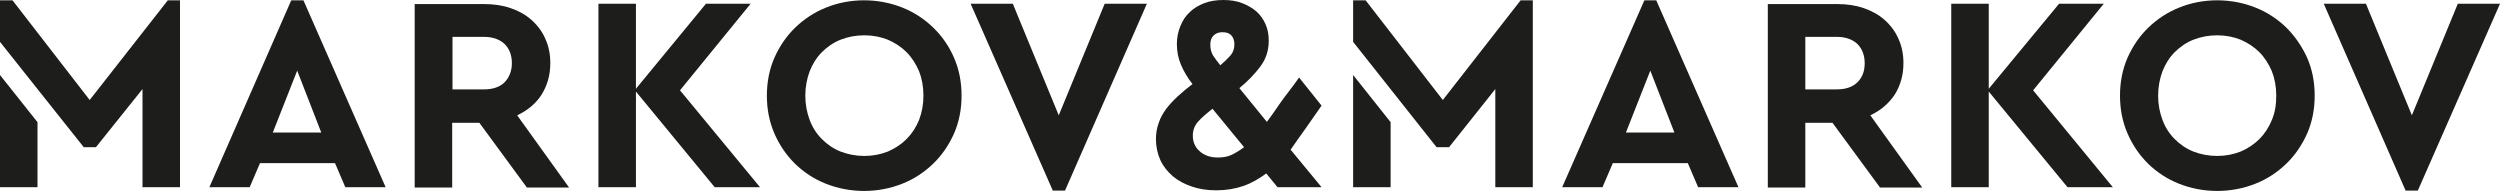
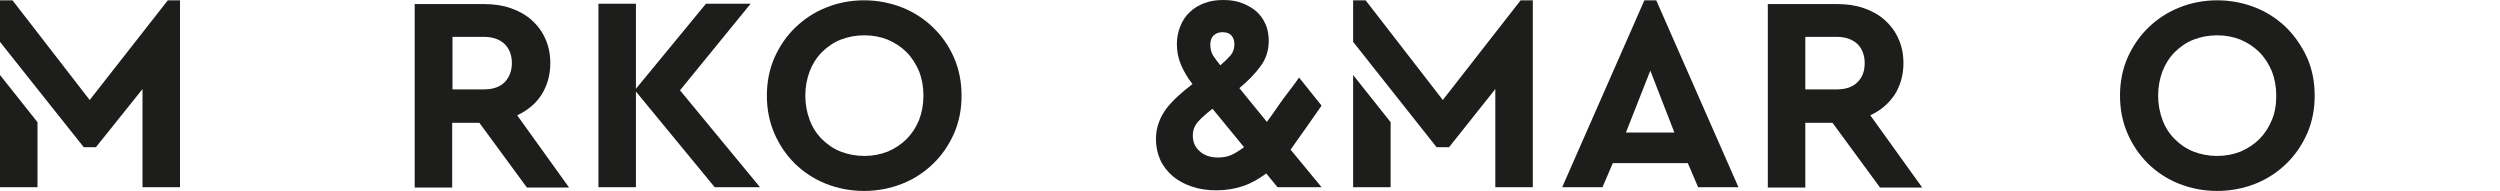
<svg xmlns="http://www.w3.org/2000/svg" id="Ebene_2" viewBox="0 0 800 61.1">
  <defs>
    <style>.cls-1{fill:#1d1d1b;}</style>
  </defs>
  <g id="Ebene_1-2">
    <polygon class="cls-1" points="28.7 32 4 .1 0 .1 0 13.4 12 28.5 26.8 47.1 30.7 47.1 45.6 28.5 45.6 59.9 57.6 59.9 57.6 .1 53.7 .1 28.7 32" />
    <polygon class="cls-1" points="0 59.9 12 59.9 12 39.1 0 24 0 59.9" />
-     <path class="cls-1" d="m93.2.1l-26.2,59.8h12.9l3.3-7.7h24l3.3,7.7h12.9L97.1.1h-3.9Zm-5.9,42.3l7.8-19.8,7.7,19.8h-15.5Z" />
    <path class="cls-1" d="m173.3,30.3c1.8-2.9,2.8-6.2,2.8-10.1,0-2.8-.5-5.4-1.6-7.8-1-2.3-2.5-4.3-4.4-6s-4.1-2.9-6.7-3.8-5.4-1.3-8.5-1.3h-22.2v58.7h12v-20.7h8.7l15.2,20.7h13.5l-16.6-23.1c3.4-1.6,6-3.8,7.8-6.6Zm-11.8-4c-1.5,1.5-3.7,2.3-6.6,2.3h-10.1V11.8h10.1c2.8,0,5,.8,6.6,2.3,1.5,1.5,2.3,3.6,2.3,6.1s-.8,4.5-2.3,6.1Z" />
    <polygon class="cls-1" points="240.2 1.2 225.9 1.2 203.5 28.4 203.5 1.2 191.5 1.2 191.5 59.9 203.5 59.9 203.5 29.3 228.7 59.9 243.2 59.9 217.6 28.9 240.2 1.2" />
    <path class="cls-1" d="m298.6,8.8c-2.8-2.7-6.1-4.9-9.9-6.4s-7.9-2.3-12.2-2.3-8.4.8-12.1,2.3c-3.8,1.5-7.1,3.7-9.9,6.4-2.8,2.7-5,5.9-6.7,9.7-1.6,3.7-2.4,7.7-2.4,12.1s.8,8.4,2.4,12.1,3.8,6.9,6.6,9.7c2.8,2.7,6.1,4.9,9.9,6.4s7.9,2.3,12.2,2.3,8.4-.8,12.2-2.3c3.8-1.5,7.1-3.7,9.9-6.4,2.8-2.7,5-5.9,6.7-9.7,1.6-3.7,2.4-7.7,2.4-12.1s-.8-8.4-2.4-12.1-3.8-6.9-6.7-9.7Zm-4.5,29.6c-1,2.4-2.3,4.4-4,6.1s-3.7,3-6,4c-2.3.9-4.8,1.4-7.5,1.4s-5.3-.5-7.6-1.4c-2.3-.9-4.3-2.3-6-4s-3-3.7-3.9-6.1-1.4-5-1.4-7.8.5-5.4,1.4-7.8c.9-2.3,2.2-4.4,3.9-6.1,1.7-1.7,3.7-3.1,6-4s4.8-1.4,7.6-1.4,5.2.5,7.5,1.4c2.3,1,4.3,2.3,6,4s3,3.8,4,6.1c.9,2.3,1.4,4.9,1.4,7.8s-.5,5.4-1.4,7.8Z" />
-     <polygon class="cls-1" points="338.8 36.9 324.1 1.2 310.6 1.2 336.9 61 340.8 61 367 1.2 353.5 1.2 338.8 36.9" />
    <polygon class="cls-1" points="461.7 32 437 .1 433 .1 433 13.4 459.7 47.1 463.7 47.1 478.5 28.5 478.5 59.9 490.5 59.9 490.5 .1 486.6 .1 461.7 32" />
    <polygon class="cls-1" points="433 59.9 445 59.9 445 39.1 433 24 433 59.9" />
-     <path class="cls-1" d="m526.2.1l-26.3,59.8h12.9l3.3-7.7h24l3.3,7.7h12.9L530,.1h-3.8Zm-5.9,42.3l7.8-19.8,7.7,19.8h-15.5Z" />
+     <path class="cls-1" d="m526.2.1l-26.3,59.8h12.9l3.3-7.7h24l3.3,7.7h12.9L530,.1h-3.8Zm-5.9,42.3l7.8-19.8,7.7,19.8h-15.5" />
    <path class="cls-1" d="m606.3,30.3c1.8-2.9,2.8-6.2,2.8-10.1,0-2.8-.5-5.4-1.6-7.8-1-2.3-2.5-4.3-4.4-6s-4.1-2.9-6.7-3.8c-2.6-.9-5.4-1.3-8.5-1.3h-22.2v58.7h12v-20.7h8.7l15.2,20.7h13.5l-16.6-23.1c3.4-1.6,5.9-3.8,7.8-6.6Zm-11.9-4c-1.5,1.5-3.7,2.3-6.6,2.3h-10.1V11.8h10.1c2.8,0,5,.8,6.6,2.3,1.5,1.5,2.3,3.6,2.3,6.1s-.7,4.5-2.3,6.1Z" />
-     <polygon class="cls-1" points="673.2 1.2 658.9 1.2 636.4 28.4 636.4 1.2 624.4 1.2 624.4 59.9 636.4 59.9 636.4 29.3 661.6 59.9 676.1 59.9 650.6 28.9 673.2 1.2" />
    <path class="cls-1" d="m731.6,8.8c-2.8-2.7-6.1-4.9-9.9-6.4-3.8-1.5-7.9-2.3-12.2-2.3s-8.4.8-12.1,2.3c-3.8,1.5-7.1,3.7-9.9,6.4-2.8,2.7-5,5.9-6.7,9.7-1.6,3.7-2.4,7.7-2.4,12.1s.8,8.4,2.4,12.1c1.6,3.7,3.8,6.9,6.6,9.7,2.8,2.7,6.1,4.9,9.9,6.4,3.8,1.5,7.9,2.3,12.2,2.3s8.4-.8,12.2-2.3,7.1-3.7,9.9-6.4c2.8-2.7,5-5.9,6.7-9.7,1.6-3.7,2.4-7.7,2.4-12.1s-.8-8.4-2.4-12.1c-1.7-3.7-3.9-6.9-6.7-9.7Zm-4.6,29.6c-1,2.4-2.3,4.4-4,6.1s-3.7,3-6,4c-2.3.9-4.8,1.4-7.5,1.4s-5.3-.5-7.6-1.4-4.3-2.3-6-4-3-3.7-3.9-6.1-1.4-5-1.4-7.8.5-5.4,1.4-7.8c.9-2.3,2.2-4.4,3.9-6.1s3.7-3.1,6-4,4.8-1.4,7.6-1.4,5.2.5,7.5,1.4c2.3,1,4.3,2.3,6,4s3,3.8,4,6.1c.9,2.3,1.4,4.9,1.4,7.8s-.4,5.4-1.4,7.8Z" />
-     <polygon class="cls-1" points="786.5 1.2 771.8 36.9 757.1 1.2 743.6 1.2 769.8 61 773.7 61 800 1.2 786.5 1.2" />
    <path class="cls-1" d="m417.8,41.1c1.7-2.4,3.4-4.9,5.1-7.3l-7.2-9c-1.5,2.3-5.1,6.7-6.4,8.7-1.3,1.9-2.6,3.8-3.9,5.5l-8.8-10.8c2.7-2.2,4.9-4.5,6.7-6.9,1.8-2.4,2.7-5.1,2.7-8.3,0-1.8-.3-3.6-1-5.2s-1.7-3-2.9-4.1c-1.3-1.1-2.8-2-4.6-2.7-1.8-.7-3.8-1-6-1s-4.3.3-6.1,1c-1.8.7-3.4,1.6-4.7,2.9-1.3,1.2-2.3,2.7-3,4.5-.7,1.7-1.1,3.6-1.1,5.7,0,2.3.4,4.5,1.3,6.6s2.1,4.2,3.7,6.2c-1.7,1.3-3.3,2.6-4.7,3.9-1.4,1.3-2.7,2.7-3.7,4-1,1.4-1.9,2.9-2.4,4.5-.6,1.6-.9,3.3-.9,5.2,0,2.4.5,4.7,1.4,6.7s2.3,3.7,4,5.2c1.7,1.4,3.7,2.5,6.1,3.3,2.3.8,4.9,1.2,7.8,1.2,3.2,0,6.1-.5,8.7-1.4s5-2.3,7.3-4l3.6,4.4h14.1l-9.9-12c1.4-2.1,3.1-4.4,4.8-6.8Zm-29.5-29.7c.7-.7,1.6-1.1,2.9-1.1,1.4,0,2.3.4,2.9,1.1s.9,1.6.9,2.8c0,1.4-.4,2.5-1.2,3.5-.8.9-1.9,2-3.3,3.2-.9-1.1-1.6-2.1-2.3-3.1-.6-1-.9-2.2-.9-3.5,0-1.2.3-2.2,1-2.9Zm5.7,38.2c-1.3.6-2.8.8-4.3.8-2.4,0-4.4-.7-5.8-2-1.5-1.3-2.2-3-2.2-5,0-1.8.6-3.3,1.8-4.6,1.2-1.3,2.7-2.6,4.5-4l10.1,12.3c-1.5,1.1-2.8,1.9-4.1,2.5Z" />
  </g>
</svg>